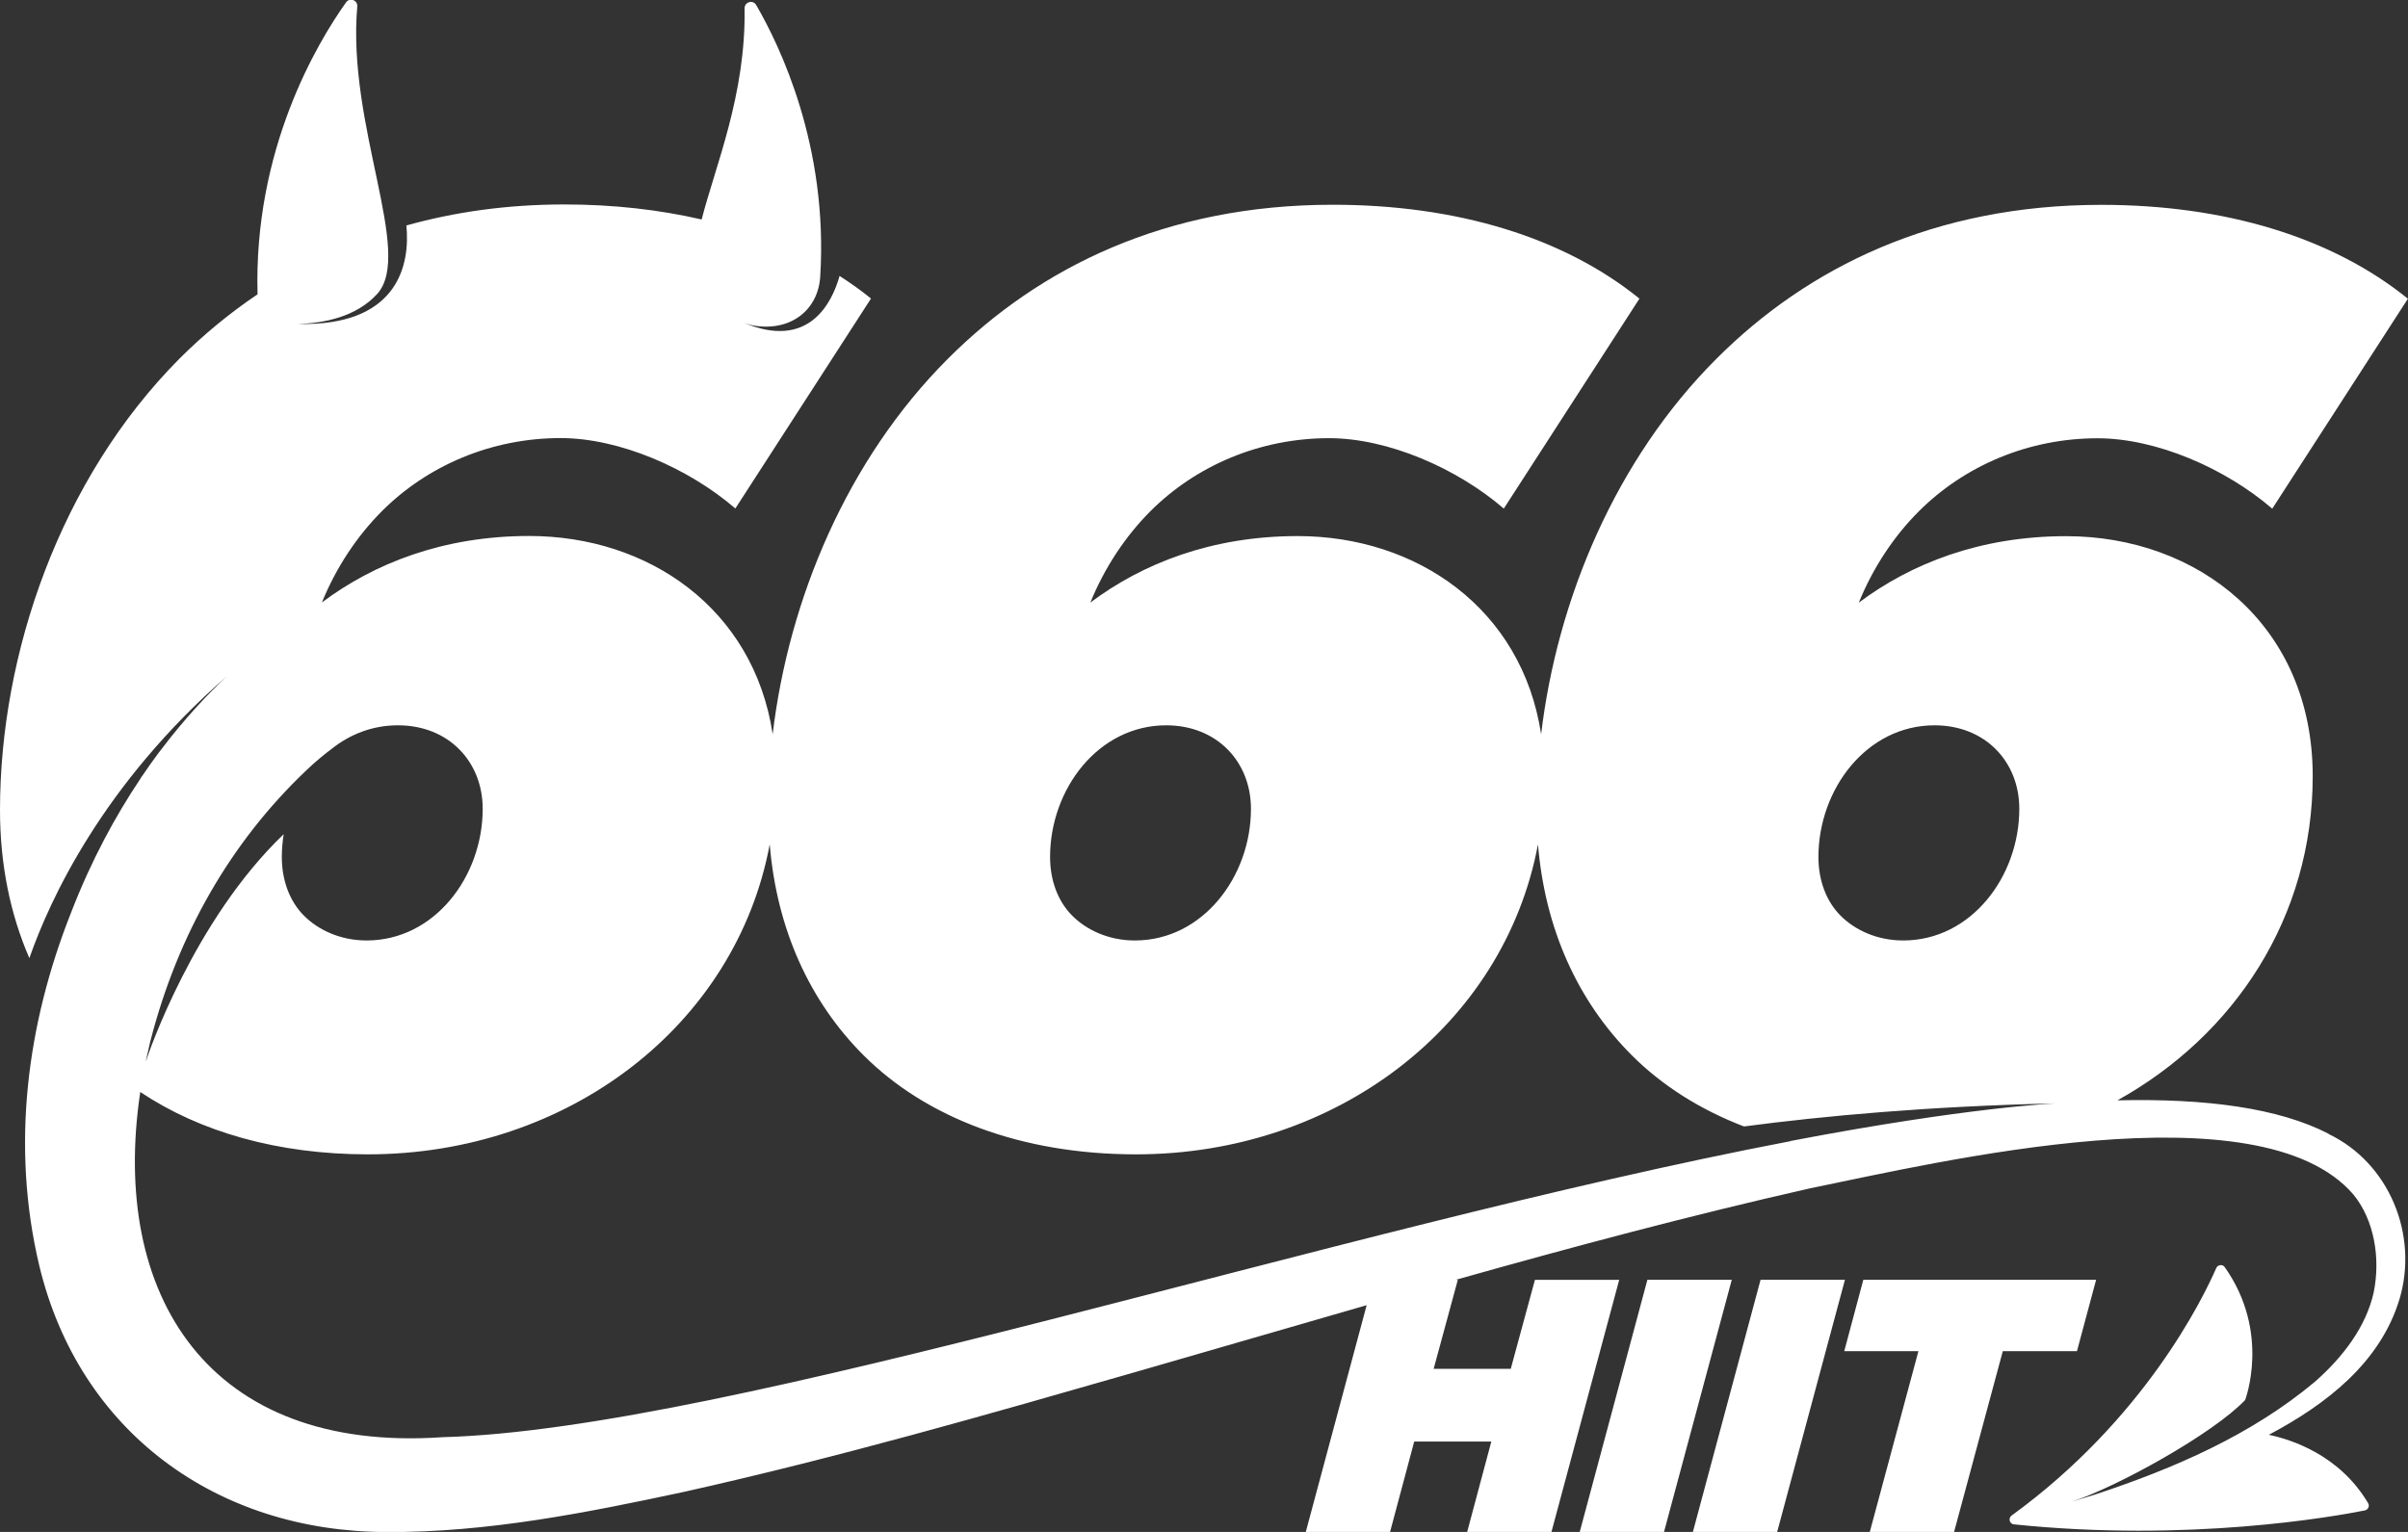
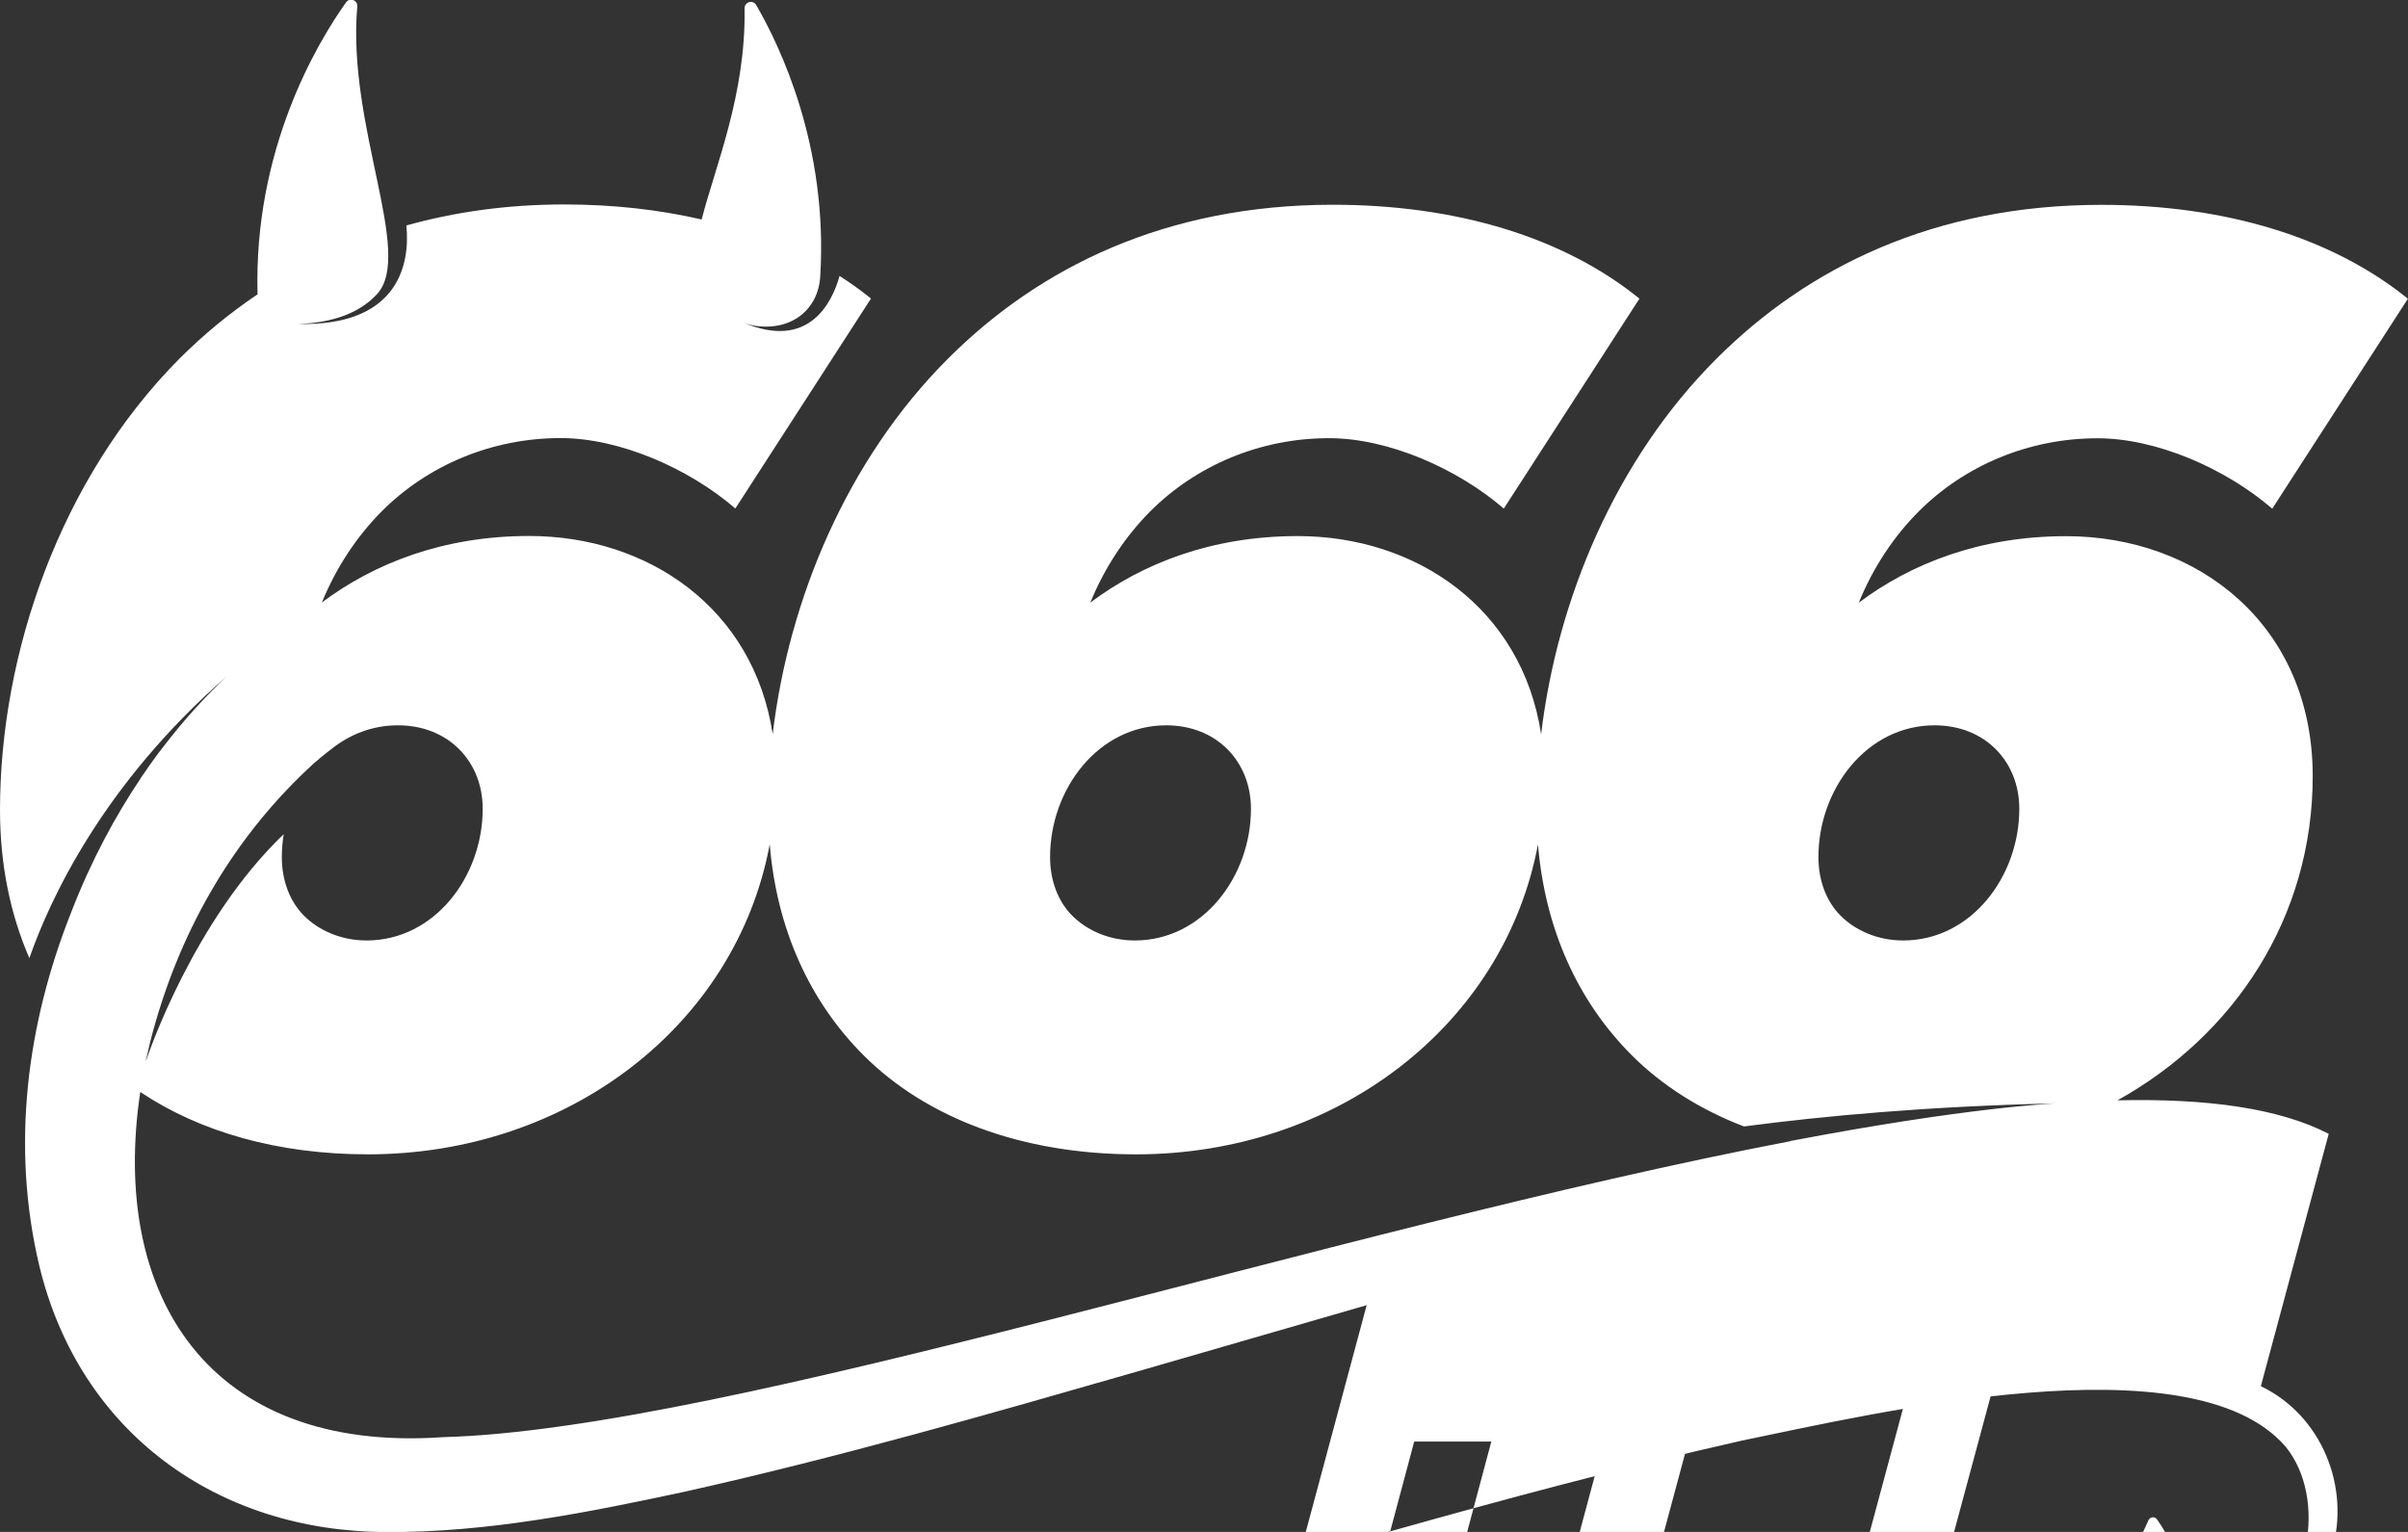
<svg xmlns="http://www.w3.org/2000/svg" id="Capa_2" data-name="Capa 2" viewBox="0 0 245.14 156">
  <rect x="0" y="0" width="245.14" height="156" fill="#333333" stroke="none" />
  <defs>
    <style>
      .cls-1 {
        fill: #fff;
        stroke-width: 0px;
      }
    </style>
  </defs>
  <g id="Capa_1-2" data-name="Capa 1">
    <g>
-       <path class="cls-1" d="m237.07,115.46c-5.11-2.64-12.52-3.62-21.51-3.41,11.9-6.61,19.88-18.62,19.88-33.01,0-15.4-11.69-24.44-25.1-24.44-8.76,0-15.8,2.79-21.11,6.77,1.46-3.59,3.58-6.77,6.11-9.3,4.65-4.65,11.16-7.44,18.19-7.44,5.98,0,13.01,3.05,17.79,7.17l13.81-21.38c-7.7-6.24-18.59-9.56-31.21-9.56-17,0-29.88,6.37-39.18,15.67-10.28,10.28-16.21,24.5-17.85,38.24-1.95-12.8-12.66-20.18-24.78-20.18-8.76,0-15.8,2.79-21.11,6.77,1.46-3.59,3.59-6.77,6.11-9.3,4.65-4.65,11.15-7.44,18.19-7.44,5.98,0,13.01,3.05,17.79,7.17l13.81-21.38c-7.7-6.24-18.59-9.56-31.21-9.56-17,0-29.88,6.37-39.18,15.67-10.28,10.28-16.21,24.5-17.85,38.24-1.94-12.8-12.66-20.18-24.78-20.18-8.76,0-15.8,2.79-21.11,6.77,1.46-3.59,3.59-6.77,6.11-9.3,4.65-4.65,11.15-7.44,18.19-7.44,5.98,0,13.01,3.05,17.79,7.17l13.81-21.38c-1.01-.82-2.08-1.58-3.2-2.3-.77,2.74-3.12,7.57-9.77,4.76.42.16.83.27,1.19.32,3.7.54,6.4-1.67,6.61-5.01.83-13.25-4.09-23.48-6.52-27.66-.33-.57-1.19-.31-1.18.34.14,8.8-2.99,16.09-4.37,21.5-4.33-1-9.01-1.53-13.97-1.53-5.85,0-11.19.77-16.09,2.14.4,4.03-.9,9.84-9.98,10.03-.38,0-.72,0-1.04,0,2.61-.08,5.92-.71,8.05-3.06,3.73-4.13-3.09-17.09-2.03-29.26.06-.65-.76-.96-1.14-.43-2.97,4.17-9.43,15.02-9.01,29.73-2.89,1.95-5.54,4.14-7.94,6.54C6.11,48.76,0,66.56,0,82.49c0,5.52,1.04,10.59,2.99,15.08,2.07-5.94,7.47-17.69,20.1-28.7,0,0,.01-.01.02-.02,0,0,0,0,0,0,0,0-.01.01-.02.02-1.94,1.81-4.28,4.29-6.69,7.47-.08.11-.17.21-.25.32-.55.74-1.11,1.52-1.66,2.34-.03.05-.07.1-.11.15-.04.05-.07.11-.1.17-2.5,3.73-4.97,8.24-7.04,13.6-4.5,11.35-6.14,23.77-3.24,35.97,4.08,16.97,18.11,27.07,35.29,27.12,10.33.07,20.59-2,30.39-4.1,15.63-3.49,30.87-7.87,46.08-12.24,7.8-2.24,15.58-4.52,23.37-6.76l-6.2,23.1h8.58l2.46-9.21h7.85l-2.46,9.21h8.58l6.9-25.68h-8.58l-2.46,9.06h-7.85l2.46-9.06h-.22c11.95-3.37,23.93-6.57,36.04-9.31,13.17-2.69,45.82-10.49,55.36.63,2.13,2.61,2.76,6.5,2.06,9.95-.77,3.5-3.14,6.61-6,9.12-6.47,5.41-14.29,8.8-22.33,11.46-1.47.46-2.39.73-2.38.73,4.56-1.48,14.35-6.9,17.62-10.34,0,0,2.64-6.88-2.08-13.54-.22-.31-.7-.25-.86.1-1.4,3.2-7.36,15.41-20.83,25.2-.37.27-.22.86.24.9,17.74,1.84,32.46-.77,35.72-1.42.33-.07.51-.45.33-.74-2.94-4.96-7.9-6.5-10.11-6.96,5.83-3.09,11.35-7.33,13.31-13.83,1.94-6.53-1.04-13.84-7.22-16.8Zm-40.13-41.6c5.18,0,8.63,3.72,8.63,8.5,0,6.91-4.91,13.41-11.82,13.41-2.66,0-4.91-1.06-6.37-2.52-1.46-1.46-2.26-3.59-2.26-5.98,0-6.91,4.91-13.41,11.82-13.41Zm-78.22,0c5.18,0,8.63,3.72,8.63,8.5,0,6.91-4.91,13.41-11.82,13.41-2.66,0-4.91-1.06-6.37-2.52-1.46-1.46-2.26-3.59-2.26-5.98,0-6.91,4.91-13.41,11.82-13.41ZM14.86,107.97c.1-.46.2-.9.31-1.35.05-.2.09-.41.14-.61.09-.35.18-.7.28-1.05,2.93-10.68,8.45-19.99,16.31-27.18,1.11-.98,1.8-1.47,1.8-1.47h0c1.88-1.52,4.2-2.45,6.81-2.45,5.18,0,8.63,3.72,8.63,8.5,0,6.91-4.91,13.41-11.82,13.41-2.66,0-4.91-1.06-6.37-2.52-1.46-1.46-2.26-3.59-2.26-5.98,0-.78.07-1.56.19-2.32-9.14,8.74-13.77,22.32-14.04,23.15,0-.05.02-.09.03-.13Zm167.43,8.23s.02,0,.03,0c-46.96,8.98-108,29.36-137.23,30.15-23.91,1.66-33.91-14.49-30.81-35.15,6.07,4.06,14,6.35,23.17,6.35,20.37,0,37.46-13.1,40.91-31.57.71,8.6,4.04,15.97,9.55,21.48,6.37,6.37,16.07,10.09,27.75,10.09,20.37,0,37.45-13.1,40.91-31.57.71,8.6,4.04,15.97,9.55,21.48,3.08,3.08,6.94,5.53,11.42,7.25,8.11-1.07,18.8-2.06,31.76-2.35,0,0-8.9.36-27.02,3.83Z" />
+       <path class="cls-1" d="m237.07,115.46c-5.11-2.64-12.52-3.62-21.51-3.41,11.9-6.61,19.88-18.62,19.88-33.01,0-15.4-11.69-24.44-25.1-24.44-8.76,0-15.8,2.79-21.11,6.77,1.46-3.59,3.58-6.77,6.11-9.3,4.65-4.65,11.16-7.44,18.19-7.44,5.98,0,13.01,3.05,17.79,7.17l13.81-21.38c-7.7-6.24-18.59-9.56-31.21-9.56-17,0-29.88,6.37-39.18,15.67-10.28,10.28-16.21,24.5-17.85,38.24-1.95-12.8-12.66-20.18-24.78-20.18-8.76,0-15.8,2.79-21.11,6.77,1.46-3.59,3.59-6.77,6.11-9.3,4.65-4.65,11.15-7.44,18.19-7.44,5.98,0,13.01,3.05,17.79,7.17l13.81-21.38c-7.7-6.24-18.59-9.56-31.21-9.56-17,0-29.88,6.37-39.18,15.67-10.28,10.28-16.21,24.5-17.85,38.24-1.94-12.8-12.66-20.18-24.78-20.18-8.76,0-15.8,2.79-21.11,6.77,1.46-3.59,3.59-6.77,6.11-9.3,4.65-4.65,11.15-7.44,18.19-7.44,5.98,0,13.01,3.05,17.79,7.17l13.81-21.38c-1.01-.82-2.08-1.58-3.2-2.3-.77,2.74-3.12,7.57-9.77,4.76.42.16.83.27,1.19.32,3.7.54,6.4-1.67,6.61-5.01.83-13.25-4.09-23.48-6.52-27.66-.33-.57-1.19-.31-1.18.34.14,8.8-2.99,16.09-4.37,21.5-4.33-1-9.01-1.53-13.97-1.53-5.85,0-11.19.77-16.09,2.14.4,4.03-.9,9.84-9.98,10.03-.38,0-.72,0-1.04,0,2.61-.08,5.92-.71,8.05-3.06,3.73-4.13-3.09-17.09-2.03-29.26.06-.65-.76-.96-1.14-.43-2.97,4.17-9.43,15.02-9.01,29.73-2.89,1.95-5.54,4.14-7.94,6.54C6.11,48.76,0,66.56,0,82.49c0,5.52,1.04,10.59,2.99,15.08,2.07-5.94,7.47-17.69,20.1-28.7,0,0,.01-.01.02-.02,0,0,0,0,0,0,0,0-.01.01-.02.02-1.94,1.81-4.28,4.29-6.69,7.47-.08.11-.17.21-.25.32-.55.74-1.11,1.52-1.66,2.34-.03.05-.07.1-.11.15-.04.05-.07.11-.1.17-2.5,3.73-4.97,8.24-7.04,13.6-4.5,11.35-6.14,23.77-3.24,35.97,4.08,16.97,18.11,27.07,35.29,27.12,10.33.07,20.59-2,30.39-4.1,15.63-3.49,30.87-7.87,46.08-12.24,7.8-2.24,15.58-4.52,23.37-6.76l-6.2,23.1h8.58l2.46-9.21h7.85l-2.46,9.21h8.58h-8.58l-2.46,9.06h-7.85l2.46-9.06h-.22c11.95-3.37,23.93-6.57,36.04-9.31,13.17-2.69,45.82-10.49,55.36.63,2.13,2.61,2.76,6.5,2.06,9.95-.77,3.5-3.14,6.61-6,9.12-6.47,5.41-14.29,8.8-22.33,11.46-1.47.46-2.39.73-2.38.73,4.56-1.48,14.35-6.9,17.62-10.34,0,0,2.64-6.88-2.08-13.54-.22-.31-.7-.25-.86.1-1.4,3.2-7.36,15.41-20.83,25.2-.37.27-.22.86.24.9,17.74,1.84,32.46-.77,35.72-1.42.33-.07.51-.45.33-.74-2.94-4.96-7.9-6.5-10.11-6.96,5.83-3.09,11.35-7.33,13.31-13.83,1.94-6.53-1.04-13.84-7.22-16.8Zm-40.13-41.6c5.18,0,8.63,3.72,8.63,8.5,0,6.91-4.91,13.41-11.82,13.41-2.66,0-4.91-1.06-6.37-2.52-1.46-1.46-2.26-3.59-2.26-5.98,0-6.91,4.91-13.41,11.82-13.41Zm-78.22,0c5.18,0,8.63,3.72,8.63,8.5,0,6.91-4.91,13.41-11.82,13.41-2.66,0-4.91-1.06-6.37-2.52-1.46-1.46-2.26-3.59-2.26-5.98,0-6.91,4.91-13.41,11.82-13.41ZM14.86,107.97c.1-.46.2-.9.31-1.35.05-.2.09-.41.14-.61.09-.35.18-.7.28-1.05,2.93-10.68,8.45-19.99,16.31-27.18,1.11-.98,1.8-1.47,1.8-1.47h0c1.88-1.52,4.2-2.45,6.81-2.45,5.18,0,8.63,3.72,8.63,8.5,0,6.91-4.91,13.41-11.82,13.41-2.66,0-4.91-1.06-6.37-2.52-1.46-1.46-2.26-3.59-2.26-5.98,0-.78.07-1.56.19-2.32-9.14,8.74-13.77,22.32-14.04,23.15,0-.05.02-.09.03-.13Zm167.43,8.23s.02,0,.03,0c-46.96,8.98-108,29.36-137.23,30.15-23.91,1.66-33.91-14.49-30.81-35.15,6.07,4.06,14,6.35,23.17,6.35,20.37,0,37.46-13.1,40.91-31.57.71,8.6,4.04,15.97,9.55,21.48,6.37,6.37,16.07,10.09,27.75,10.09,20.37,0,37.45-13.1,40.91-31.57.71,8.6,4.04,15.97,9.55,21.48,3.08,3.08,6.94,5.53,11.42,7.25,8.11-1.07,18.8-2.06,31.76-2.35,0,0-8.9.36-27.02,3.83Z" />
      <polygon class="cls-1" points="167.71 130.32 160.82 156 169.4 156 176.3 130.32 167.71 130.32" />
-       <polygon class="cls-1" points="179.23 130.32 172.34 156 180.92 156 187.82 130.32 179.23 130.32" />
      <polygon class="cls-1" points="213.39 130.32 189.69 130.32 187.75 137.59 195.3 137.59 190.35 156 198.93 156 203.89 137.59 211.44 137.59 213.39 130.32" />
    </g>
  </g>
</svg>